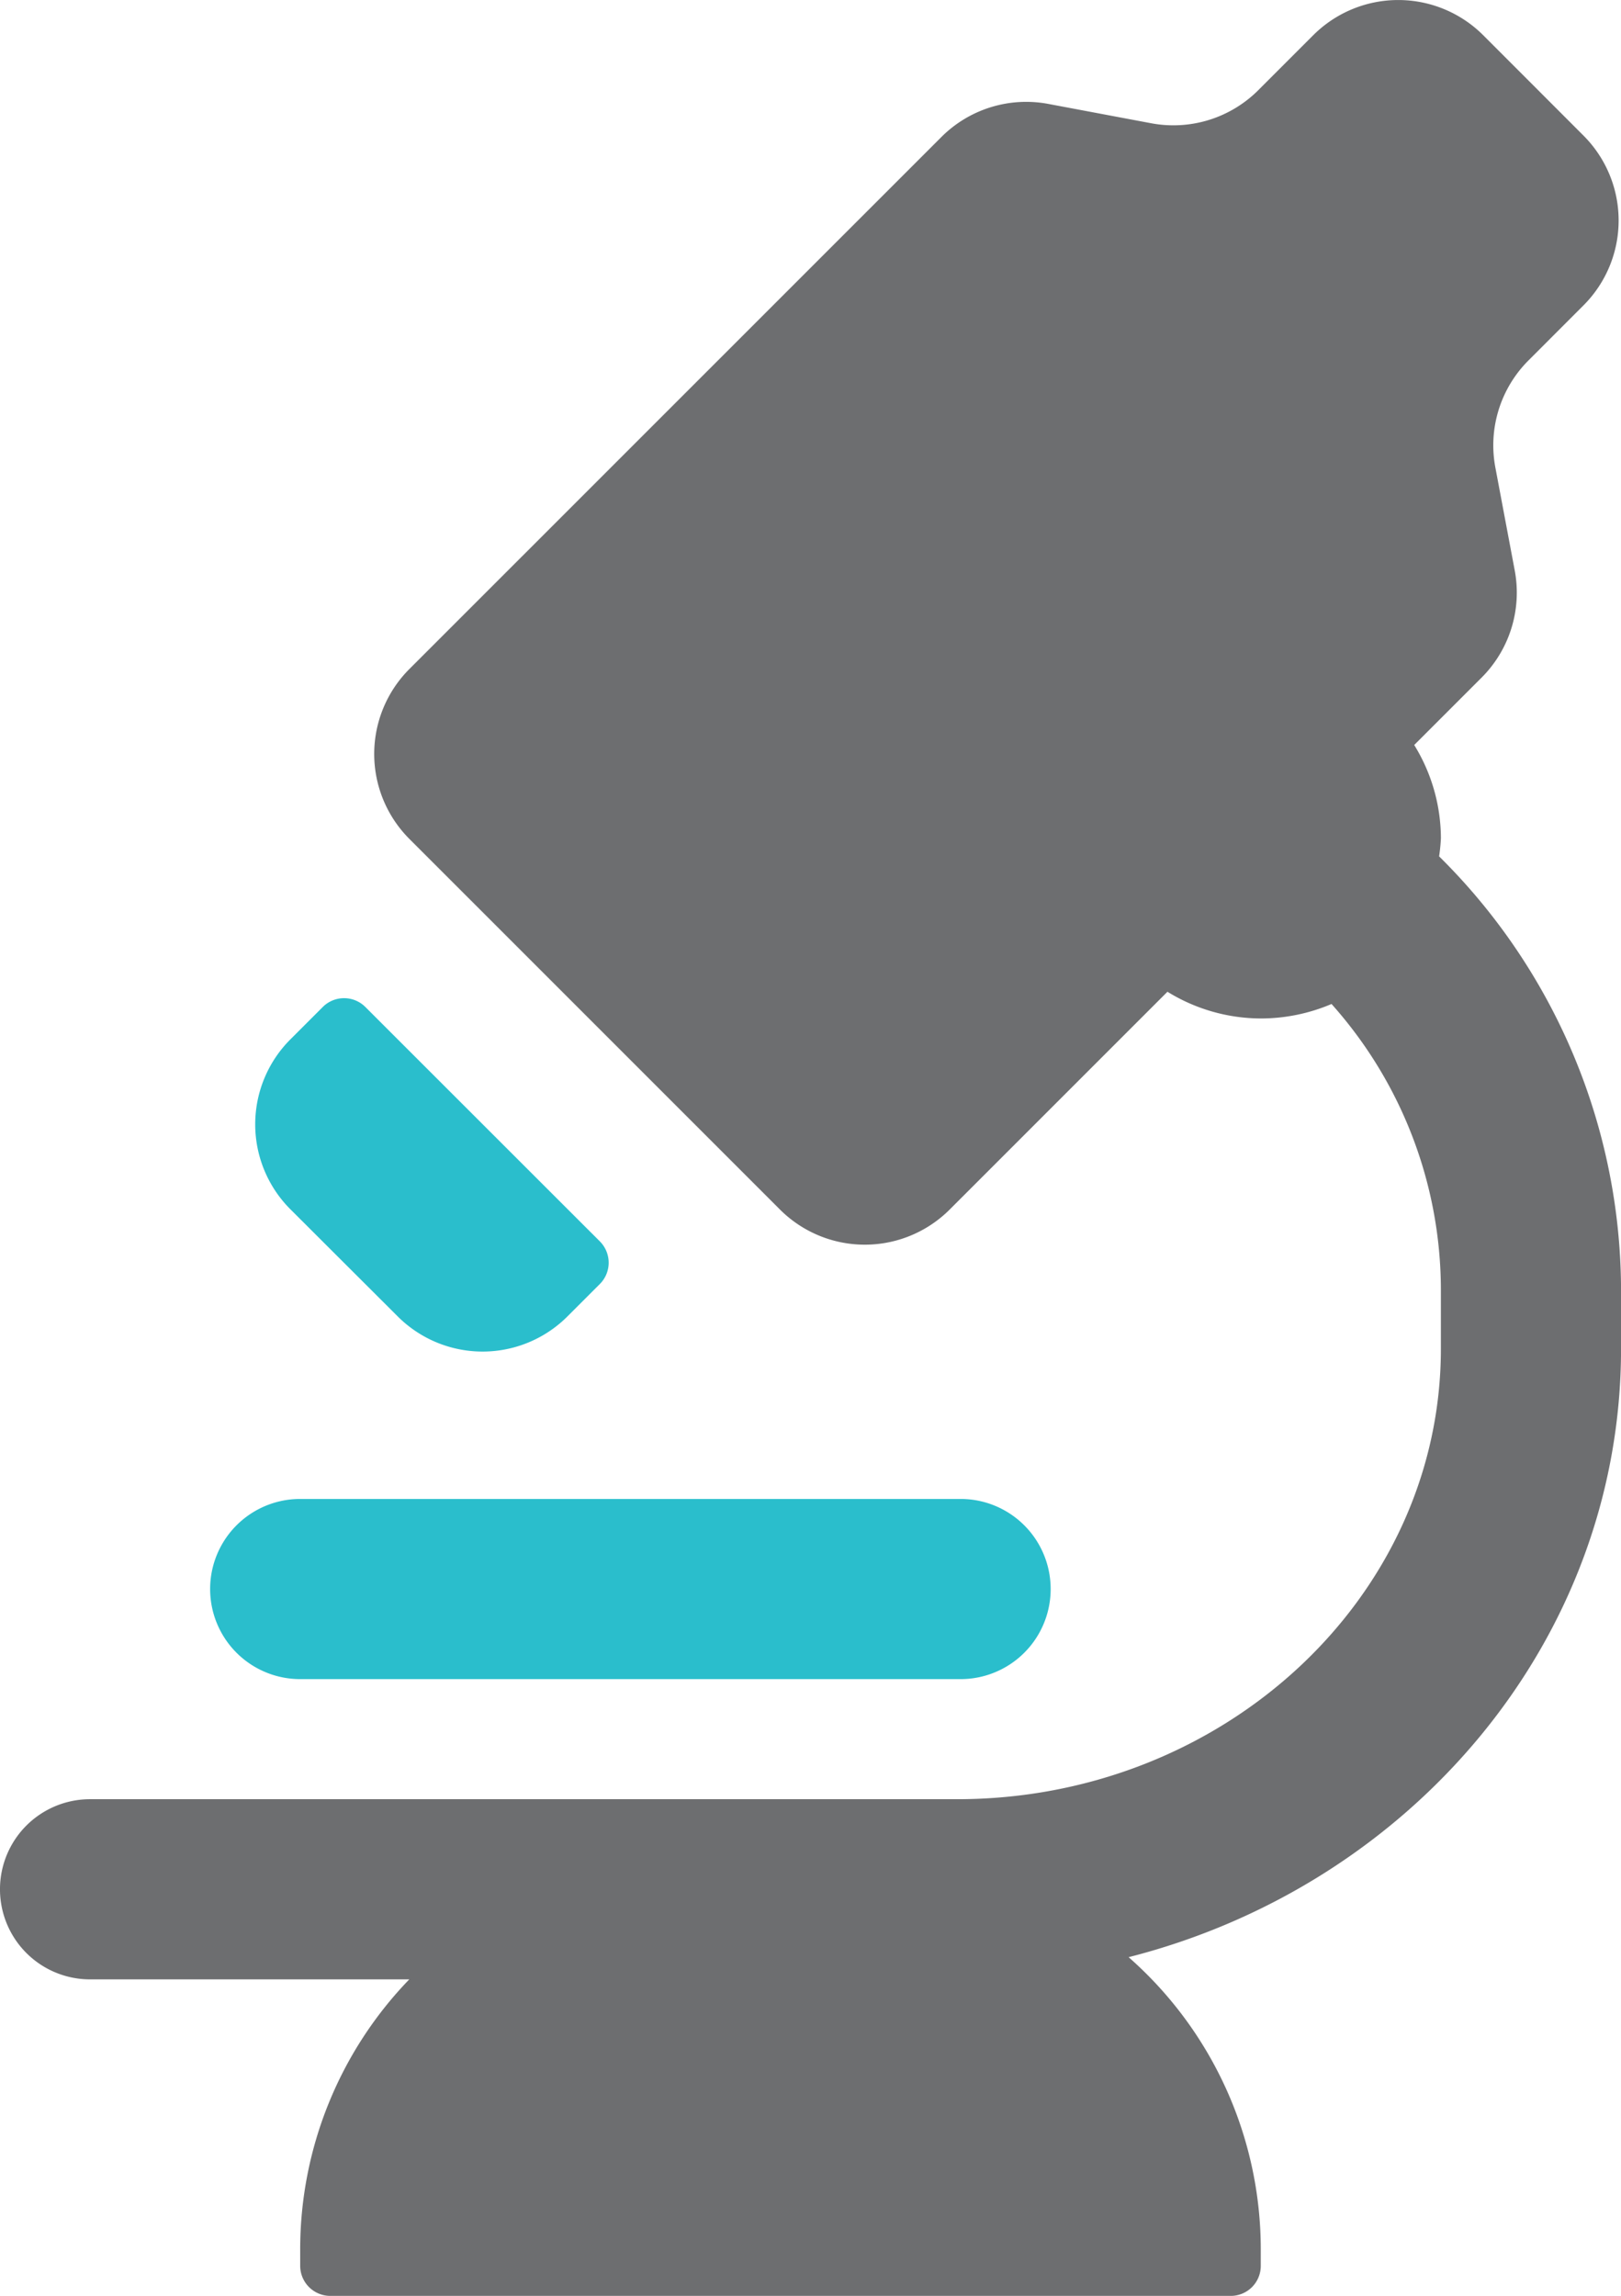
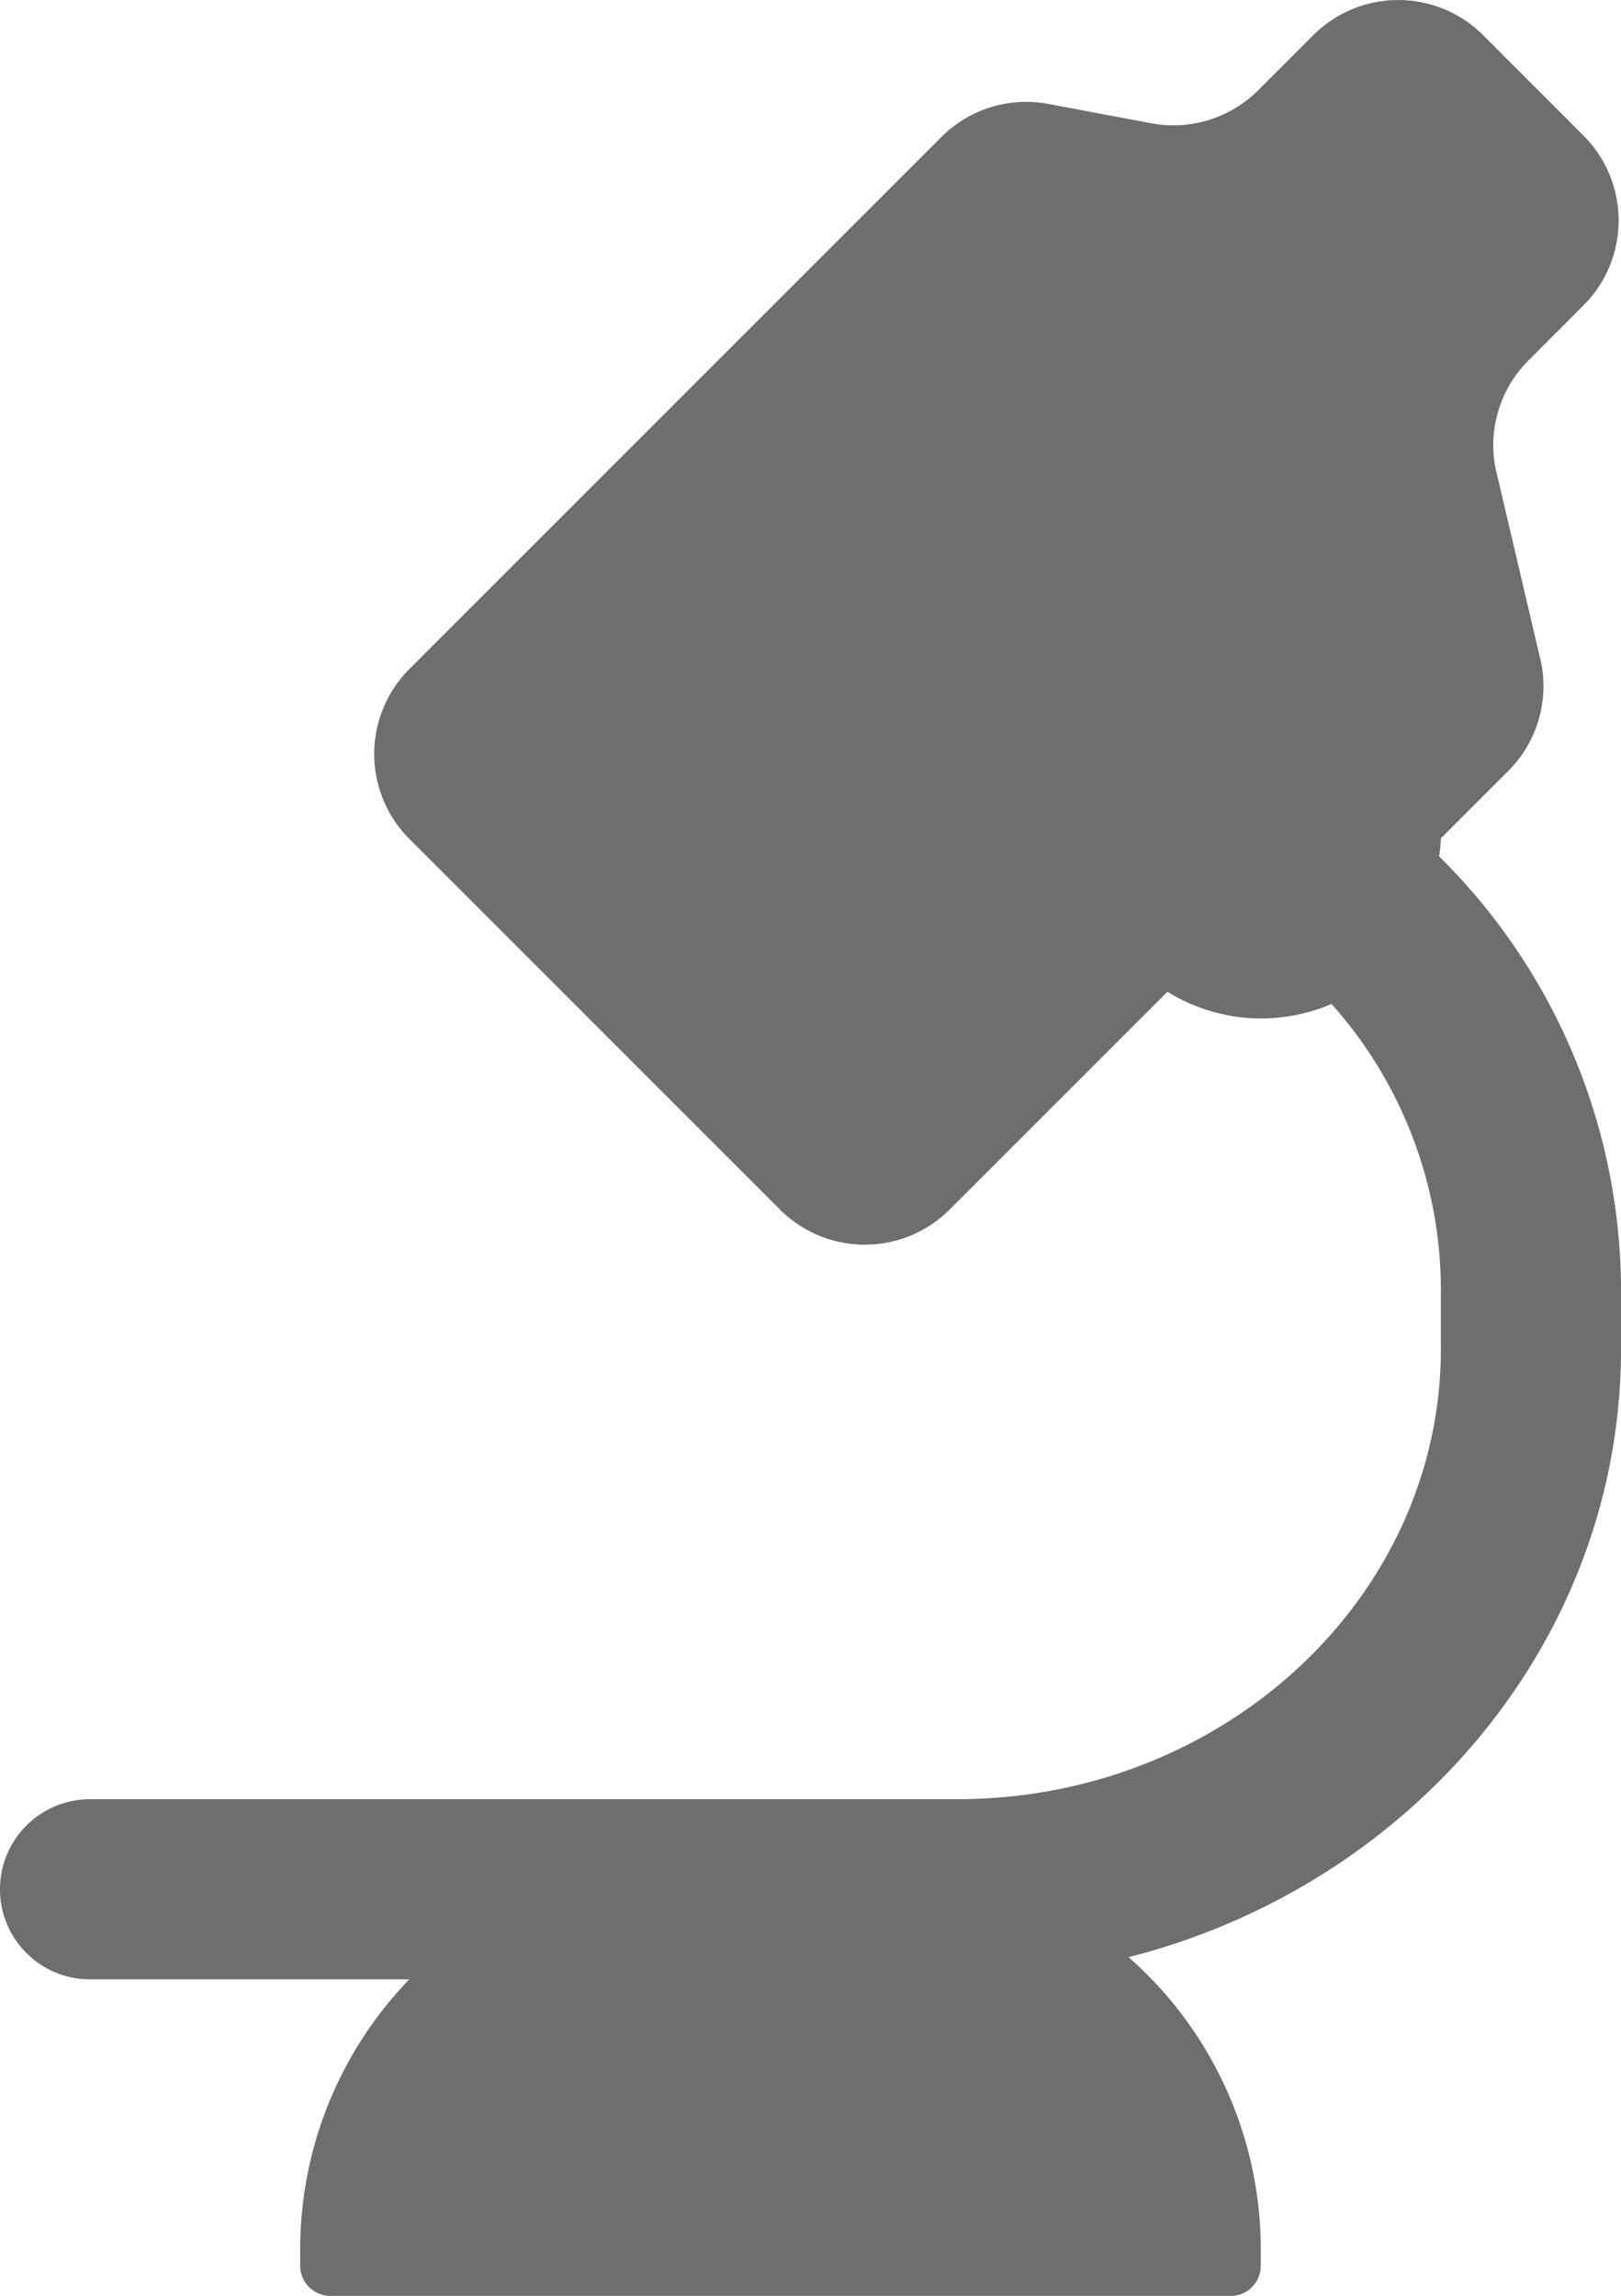
<svg xmlns="http://www.w3.org/2000/svg" width="69.919" height="99" viewBox="0 0 69.919 99">
  <defs>
    <clipPath id="clip-path">
      <rect id="Rectangle_34" data-name="Rectangle 34" width="69.919" height="99" fill="none" />
    </clipPath>
  </defs>
  <g id="Group_42" data-name="Group 42" transform="translate(0 0)">
    <g id="Group_41" data-name="Group 41" transform="translate(0 0)" clip-path="url(#clip-path)">
-       <path id="Path_67" data-name="Path 67" d="M62.073,36.928a7.711,7.711,0,0,0,.078-.779A7.7,7.7,0,0,0,61,32.124l2.908-2.908a5.181,5.181,0,0,0,1.427-4.62L64.5,20.16a5.175,5.175,0,0,1,1.429-4.62L68.3,13.168a5.178,5.178,0,0,0,0-7.323l-4.327-4.33a5.186,5.186,0,0,0-7.326,0L54.275,3.887a5.183,5.183,0,0,1-4.62,1.427L45.217,4.48A5.172,5.172,0,0,0,40.6,5.912L17.658,28.848a5.181,5.181,0,0,0,0,7.326l15.983,15.98a5.178,5.178,0,0,0,7.323,0l9.392-9.39a7.7,7.7,0,0,0,4.024,1.152,7.779,7.779,0,0,0,3.053-.624A18.526,18.526,0,0,1,62.15,55.57v2.59c0,10.711-9.361,19.422-20.87,19.422H3.884a3.884,3.884,0,1,0,0,7.769H17.653A16.76,16.76,0,0,0,12.948,97v.7A1.3,1.3,0,0,0,14.243,99H53.087A1.294,1.294,0,0,0,54.381,97.7V97a16.775,16.775,0,0,0-5.7-12.606c12.21-3.108,21.24-13.676,21.24-26.238V55.57a26.355,26.355,0,0,0-7.846-18.642" transform="translate(0 0.001)" fill="#6d6e70" />
-       <path id="Path_68" data-name="Path 68" d="M11.59,30.345a5.178,5.178,0,0,0,7.323,0l1.4-1.4a1.3,1.3,0,0,0,0-1.831L10.192,17a1.3,1.3,0,0,0-1.831,0l-1.4,1.4a5.181,5.181,0,0,0,0,7.326Zm24.28,7.872H7.384a3.884,3.884,0,1,0,0,7.769H35.87a3.884,3.884,0,1,0,0-7.769" transform="translate(5.564 26.419)" fill="#2abecc" />
+       <path id="Path_67" data-name="Path 67" d="M62.073,36.928a7.711,7.711,0,0,0,.078-.779l2.908-2.908a5.181,5.181,0,0,0,1.427-4.62L64.5,20.16a5.175,5.175,0,0,1,1.429-4.62L68.3,13.168a5.178,5.178,0,0,0,0-7.323l-4.327-4.33a5.186,5.186,0,0,0-7.326,0L54.275,3.887a5.183,5.183,0,0,1-4.62,1.427L45.217,4.48A5.172,5.172,0,0,0,40.6,5.912L17.658,28.848a5.181,5.181,0,0,0,0,7.326l15.983,15.98a5.178,5.178,0,0,0,7.323,0l9.392-9.39a7.7,7.7,0,0,0,4.024,1.152,7.779,7.779,0,0,0,3.053-.624A18.526,18.526,0,0,1,62.15,55.57v2.59c0,10.711-9.361,19.422-20.87,19.422H3.884a3.884,3.884,0,1,0,0,7.769H17.653A16.76,16.76,0,0,0,12.948,97v.7A1.3,1.3,0,0,0,14.243,99H53.087A1.294,1.294,0,0,0,54.381,97.7V97a16.775,16.775,0,0,0-5.7-12.606c12.21-3.108,21.24-13.676,21.24-26.238V55.57a26.355,26.355,0,0,0-7.846-18.642" transform="translate(0 0.001)" fill="#6d6e70" />
    </g>
  </g>
</svg>